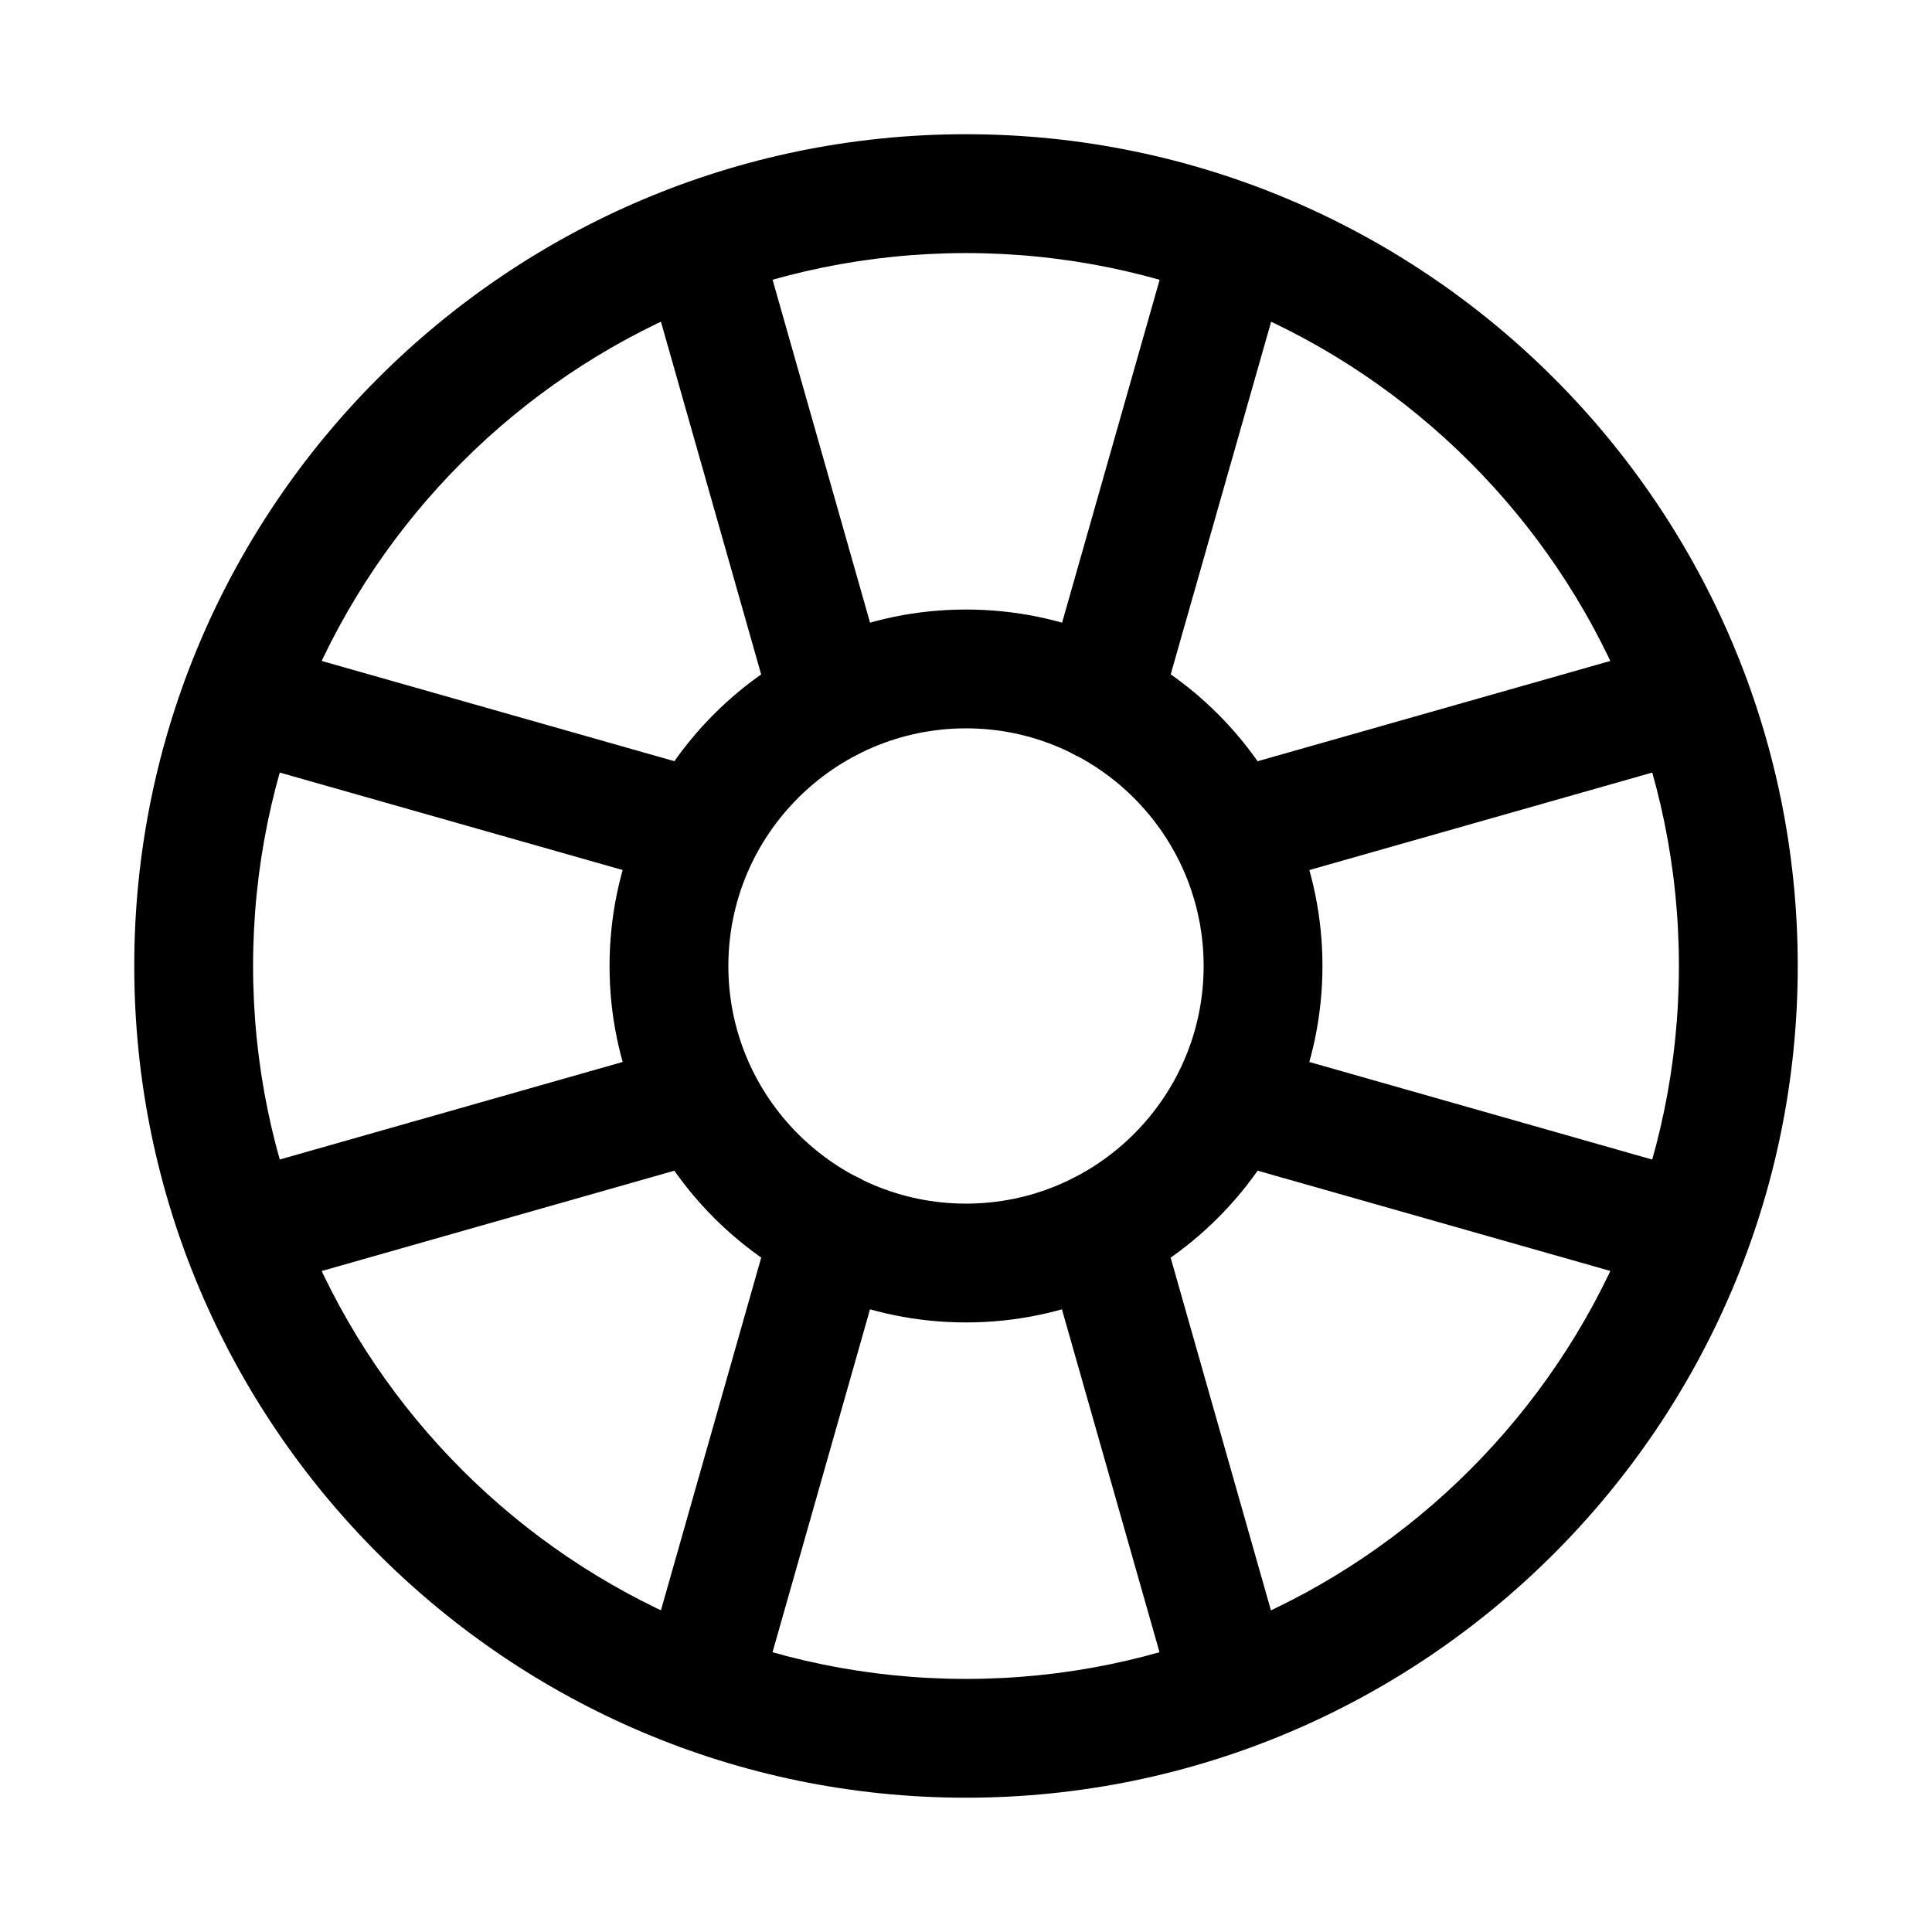
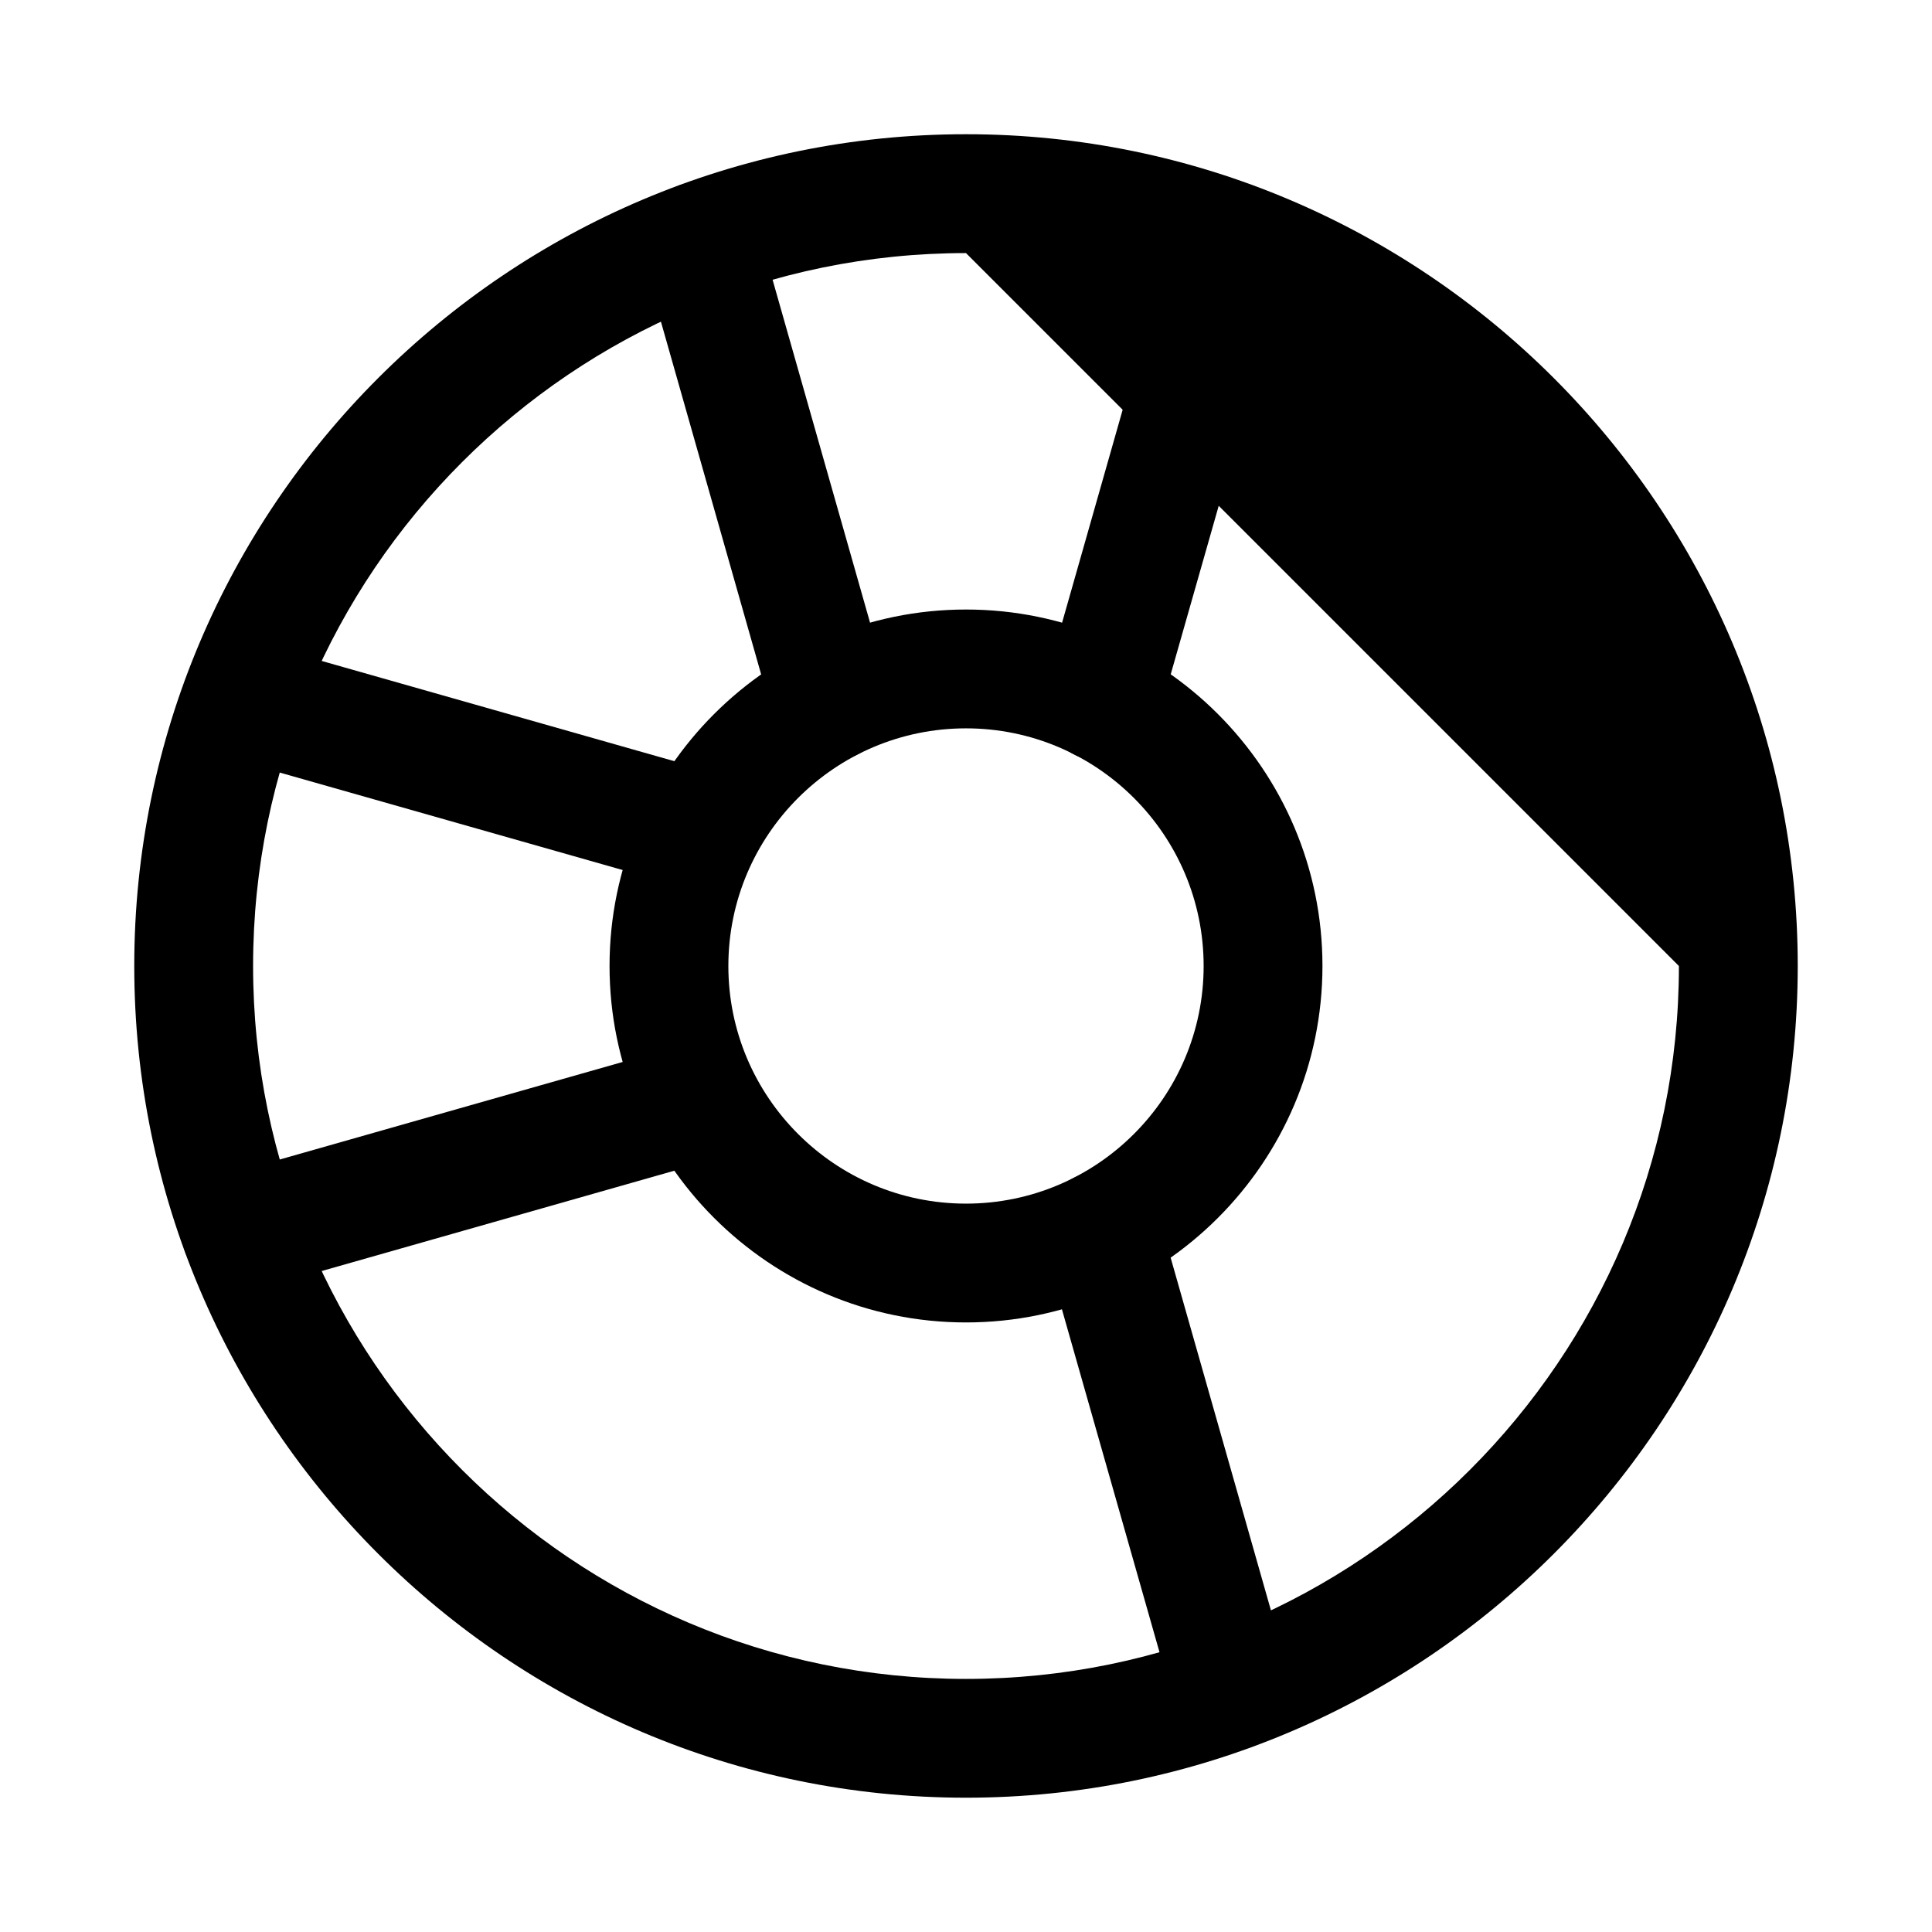
<svg xmlns="http://www.w3.org/2000/svg" fill="#000000" width="800px" height="800px" version="1.1" viewBox="144 144 512 512">
  <g>
-     <path d="m400 620.41c-121.54 0-220.42-98.902-220.42-220.42 0-121.54 98.871-220.42 220.42-220.42 121.51 0 220.42 98.871 220.42 220.42-0.004 121.52-98.906 220.42-220.42 220.42zm0-409.34c-104.2 0-188.93 84.734-188.93 188.93s84.734 188.93 188.93 188.93 188.93-84.734 188.93-188.93c-0.004-104.2-84.738-188.93-188.93-188.93z" />
+     <path d="m400 620.41c-121.54 0-220.42-98.902-220.42-220.42 0-121.54 98.871-220.42 220.42-220.42 121.51 0 220.42 98.871 220.42 220.42-0.004 121.52-98.906 220.42-220.42 220.42zm0-409.34c-104.2 0-188.93 84.734-188.93 188.93s84.734 188.93 188.93 188.93 188.93-84.734 188.93-188.93z" />
    <path d="m364.1 345.68c-7.777 0-14.234-5.512-15.523-12.879l-34.258-120.57c-2.394-8.375 2.457-17.066 10.832-19.461 8.375-2.457 17.066 2.488 19.461 10.832l34.637 121.86c0.406 1.418 0.598 2.867 0.598 4.316 0 8.691-7.055 15.898-15.746 15.898z" />
-     <path d="m329.46 607.82c-1.418 0-2.867-0.188-4.312-0.629-8.375-2.363-13.227-11.082-10.832-19.43l34.512-121.39c1.73-6.863 7.902-12.059 15.27-12.059 8.691 0 15.742 6.894 15.742 15.586 0 1.449-0.188 3.242-0.598 4.629l-34.637 121.83c-1.98 6.926-8.281 11.461-15.145 11.461z" />
    <path d="m470.53 607.82c-6.863 0-13.16-4.535-15.113-11.43l-34.668-121.83c-0.41-1.387-0.629-2.867-0.629-4.312 0-8.691 7.055-15.934 15.742-15.934 7.809 0 14.266 5.543 15.523 12.973l34.258 120.47c2.394 8.375-2.457 17.066-10.832 19.43-1.414 0.441-2.863 0.629-4.281 0.629z" />
    <path d="m435.89 345.68c-8.691 0-15.742-6.894-15.742-15.586 0-1.449 0.219-3.211 0.629-4.598l34.668-121.86c2.363-8.344 10.895-13.32 19.43-10.832 8.375 2.394 13.227 11.082 10.832 19.461l-34.574 121.39c-1.734 6.863-7.906 12.027-15.242 12.027z" />
-     <path d="m592.07 486.28c-1.418 0-2.867-0.188-4.312-0.629l-121.83-34.641c-8.375-2.359-13.223-11.051-10.832-19.426 2.363-8.375 10.957-13.383 19.43-10.832l121.83 34.668c8.375 2.363 13.227 11.082 10.832 19.43-1.953 6.926-8.281 11.43-15.117 11.43z" />
    <path d="m207.89 486.28c-6.863 0-13.16-4.535-15.113-11.43-2.394-8.379 2.484-17.07 10.828-19.43l121.86-34.668c8.312-2.488 17.066 2.457 19.461 10.832s-2.488 17.066-10.832 19.426l-121.86 34.668c-1.449 0.41-2.894 0.602-4.344 0.602z" />
-     <path d="m470.22 379.85c-6.863 0-13.16-4.535-15.113-11.43-2.394-8.375 2.457-17.066 10.832-19.461l121.83-34.637c8.406-2.457 17.035 2.488 19.43 10.832 2.394 8.375-2.457 17.066-10.832 19.461l-121.83 34.637c-1.453 0.406-2.902 0.598-4.316 0.598z" />
    <path d="m329.81 379.85c-1.418 0-2.867-0.188-4.312-0.598l-121.86-34.637c-8.375-2.394-13.227-11.082-10.832-19.461 2.328-8.375 11.02-13.32 19.426-10.832l121.86 34.637c8.375 2.394 13.227 11.082 10.832 19.461-1.984 6.894-8.281 11.43-15.113 11.43z" />
    <path d="m400 494.46c-52.082 0-94.465-42.383-94.465-94.465 0-52.082 42.383-94.465 94.465-94.465s94.465 42.383 94.465 94.465c-0.004 52.082-42.387 94.465-94.465 94.465zm0-157.44c-34.734 0-62.977 28.242-62.977 62.977 0 34.73 28.246 62.977 62.977 62.977s62.977-28.246 62.977-62.977c0-34.734-28.246-62.977-62.977-62.977z" />
  </g>
</svg>